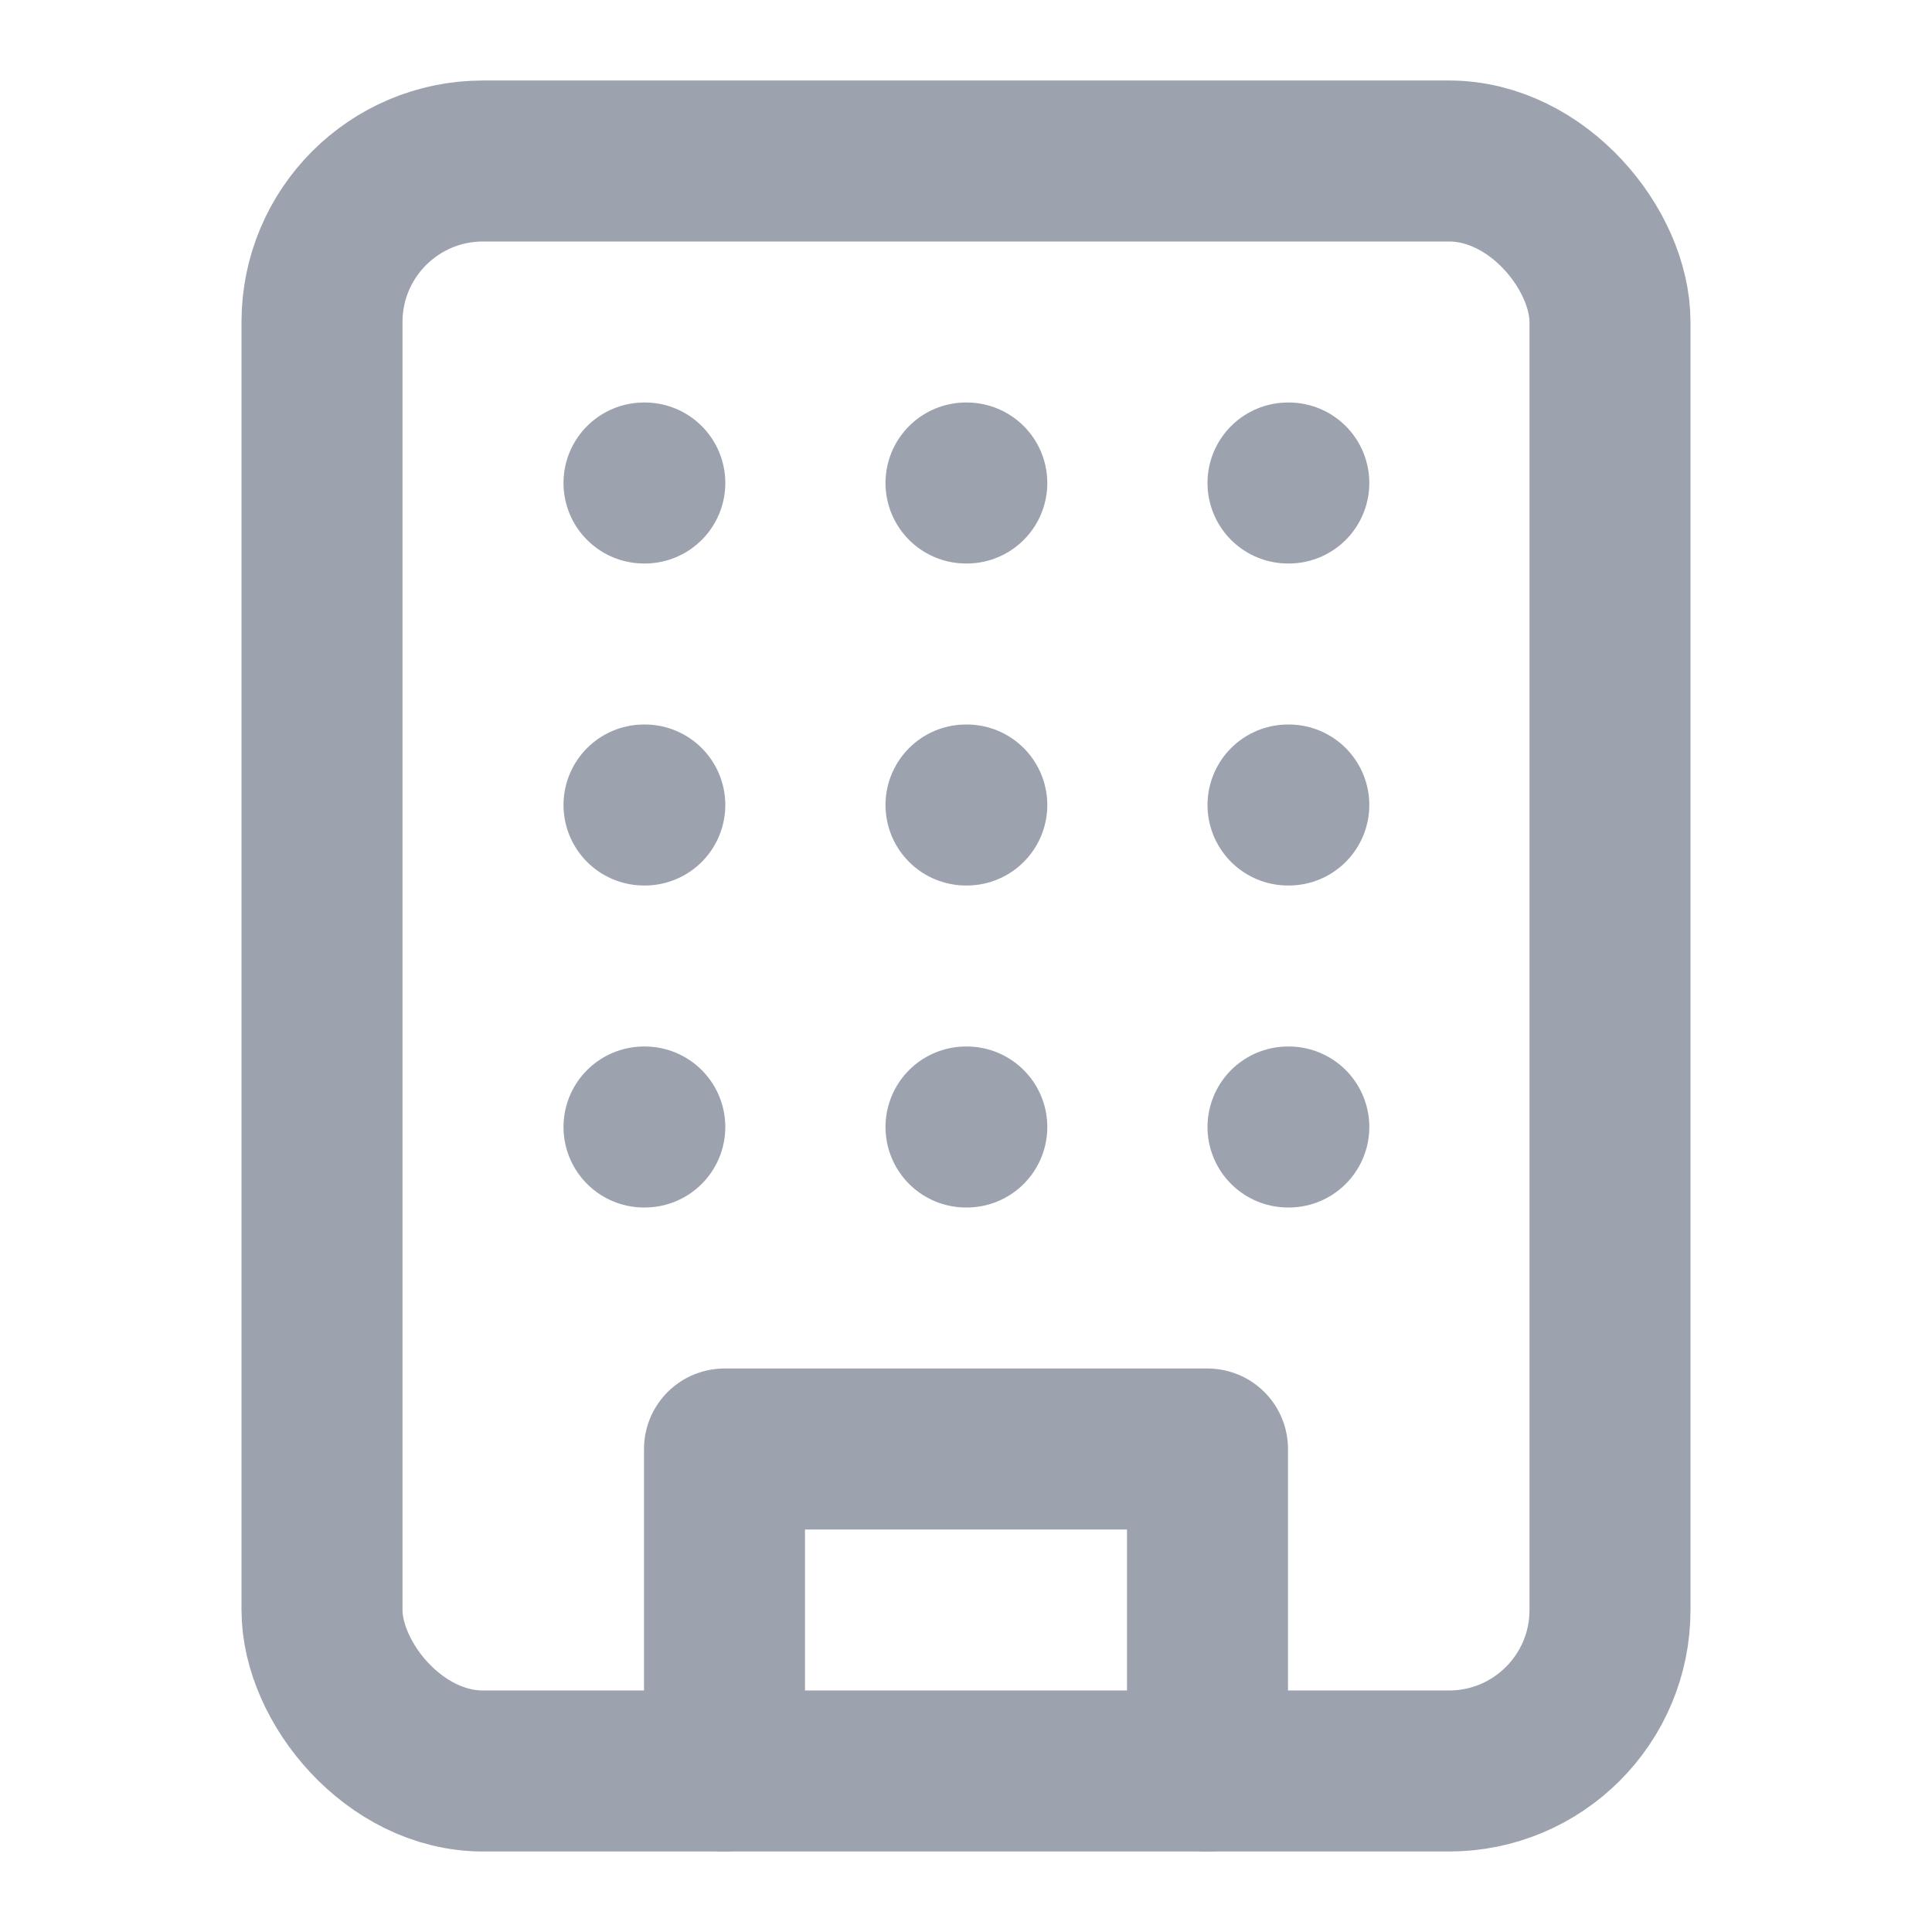
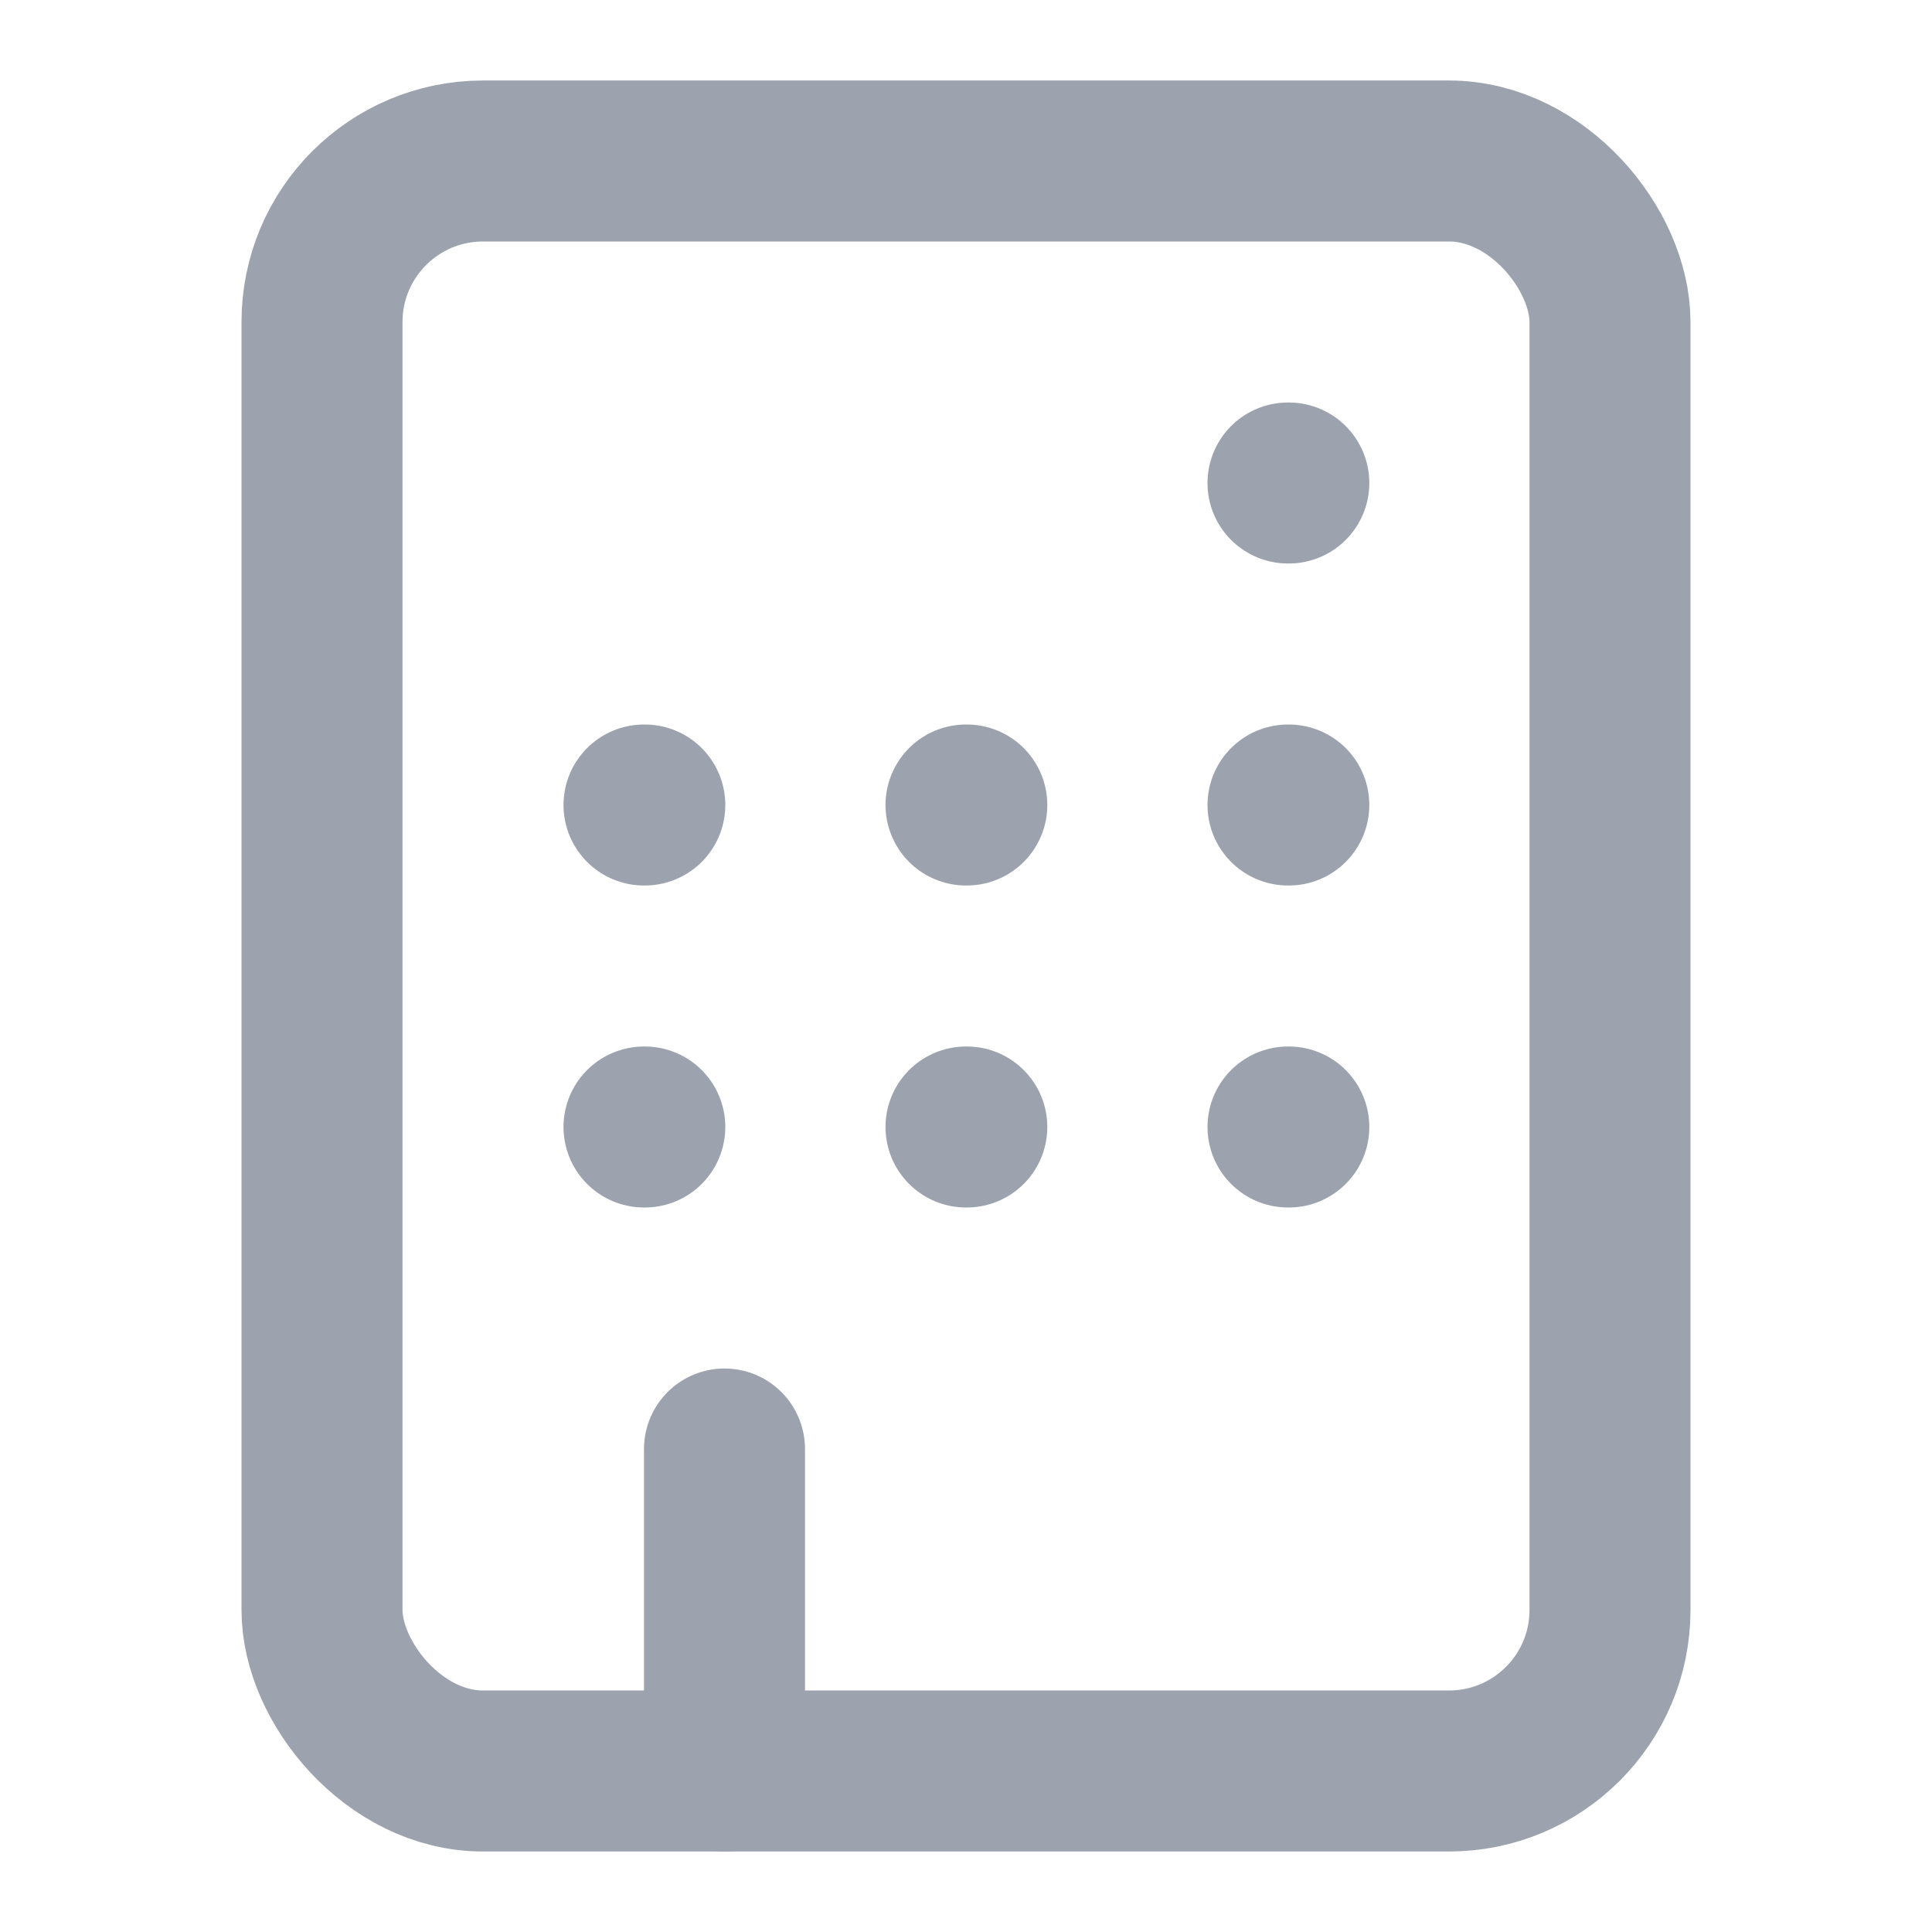
<svg xmlns="http://www.w3.org/2000/svg" width="24" height="24" viewBox="0 0 24 24" fill="none" stroke="#9ca3af" stroke-width="2" stroke-linecap="round" stroke-linejoin="round" class="lucide lucide-building w-8 h-8 mb-3 text-gray-400" data-source-location="components/send/PaymentMethods:53:12" data-dynamic-content="false">
  <rect width="16" height="20" x="4" y="2" rx="2" ry="2" />
-   <path d="M9 22v-4h6v4" />
-   <path d="M8 6h.01" />
+   <path d="M9 22v-4v4" />
  <path d="M16 6h.01" />
-   <path d="M12 6h.01" />
  <path d="M12 10h.01" />
  <path d="M12 14h.01" />
  <path d="M16 10h.01" />
  <path d="M16 14h.01" />
  <path d="M8 10h.01" />
  <path d="M8 14h.01" />
</svg>